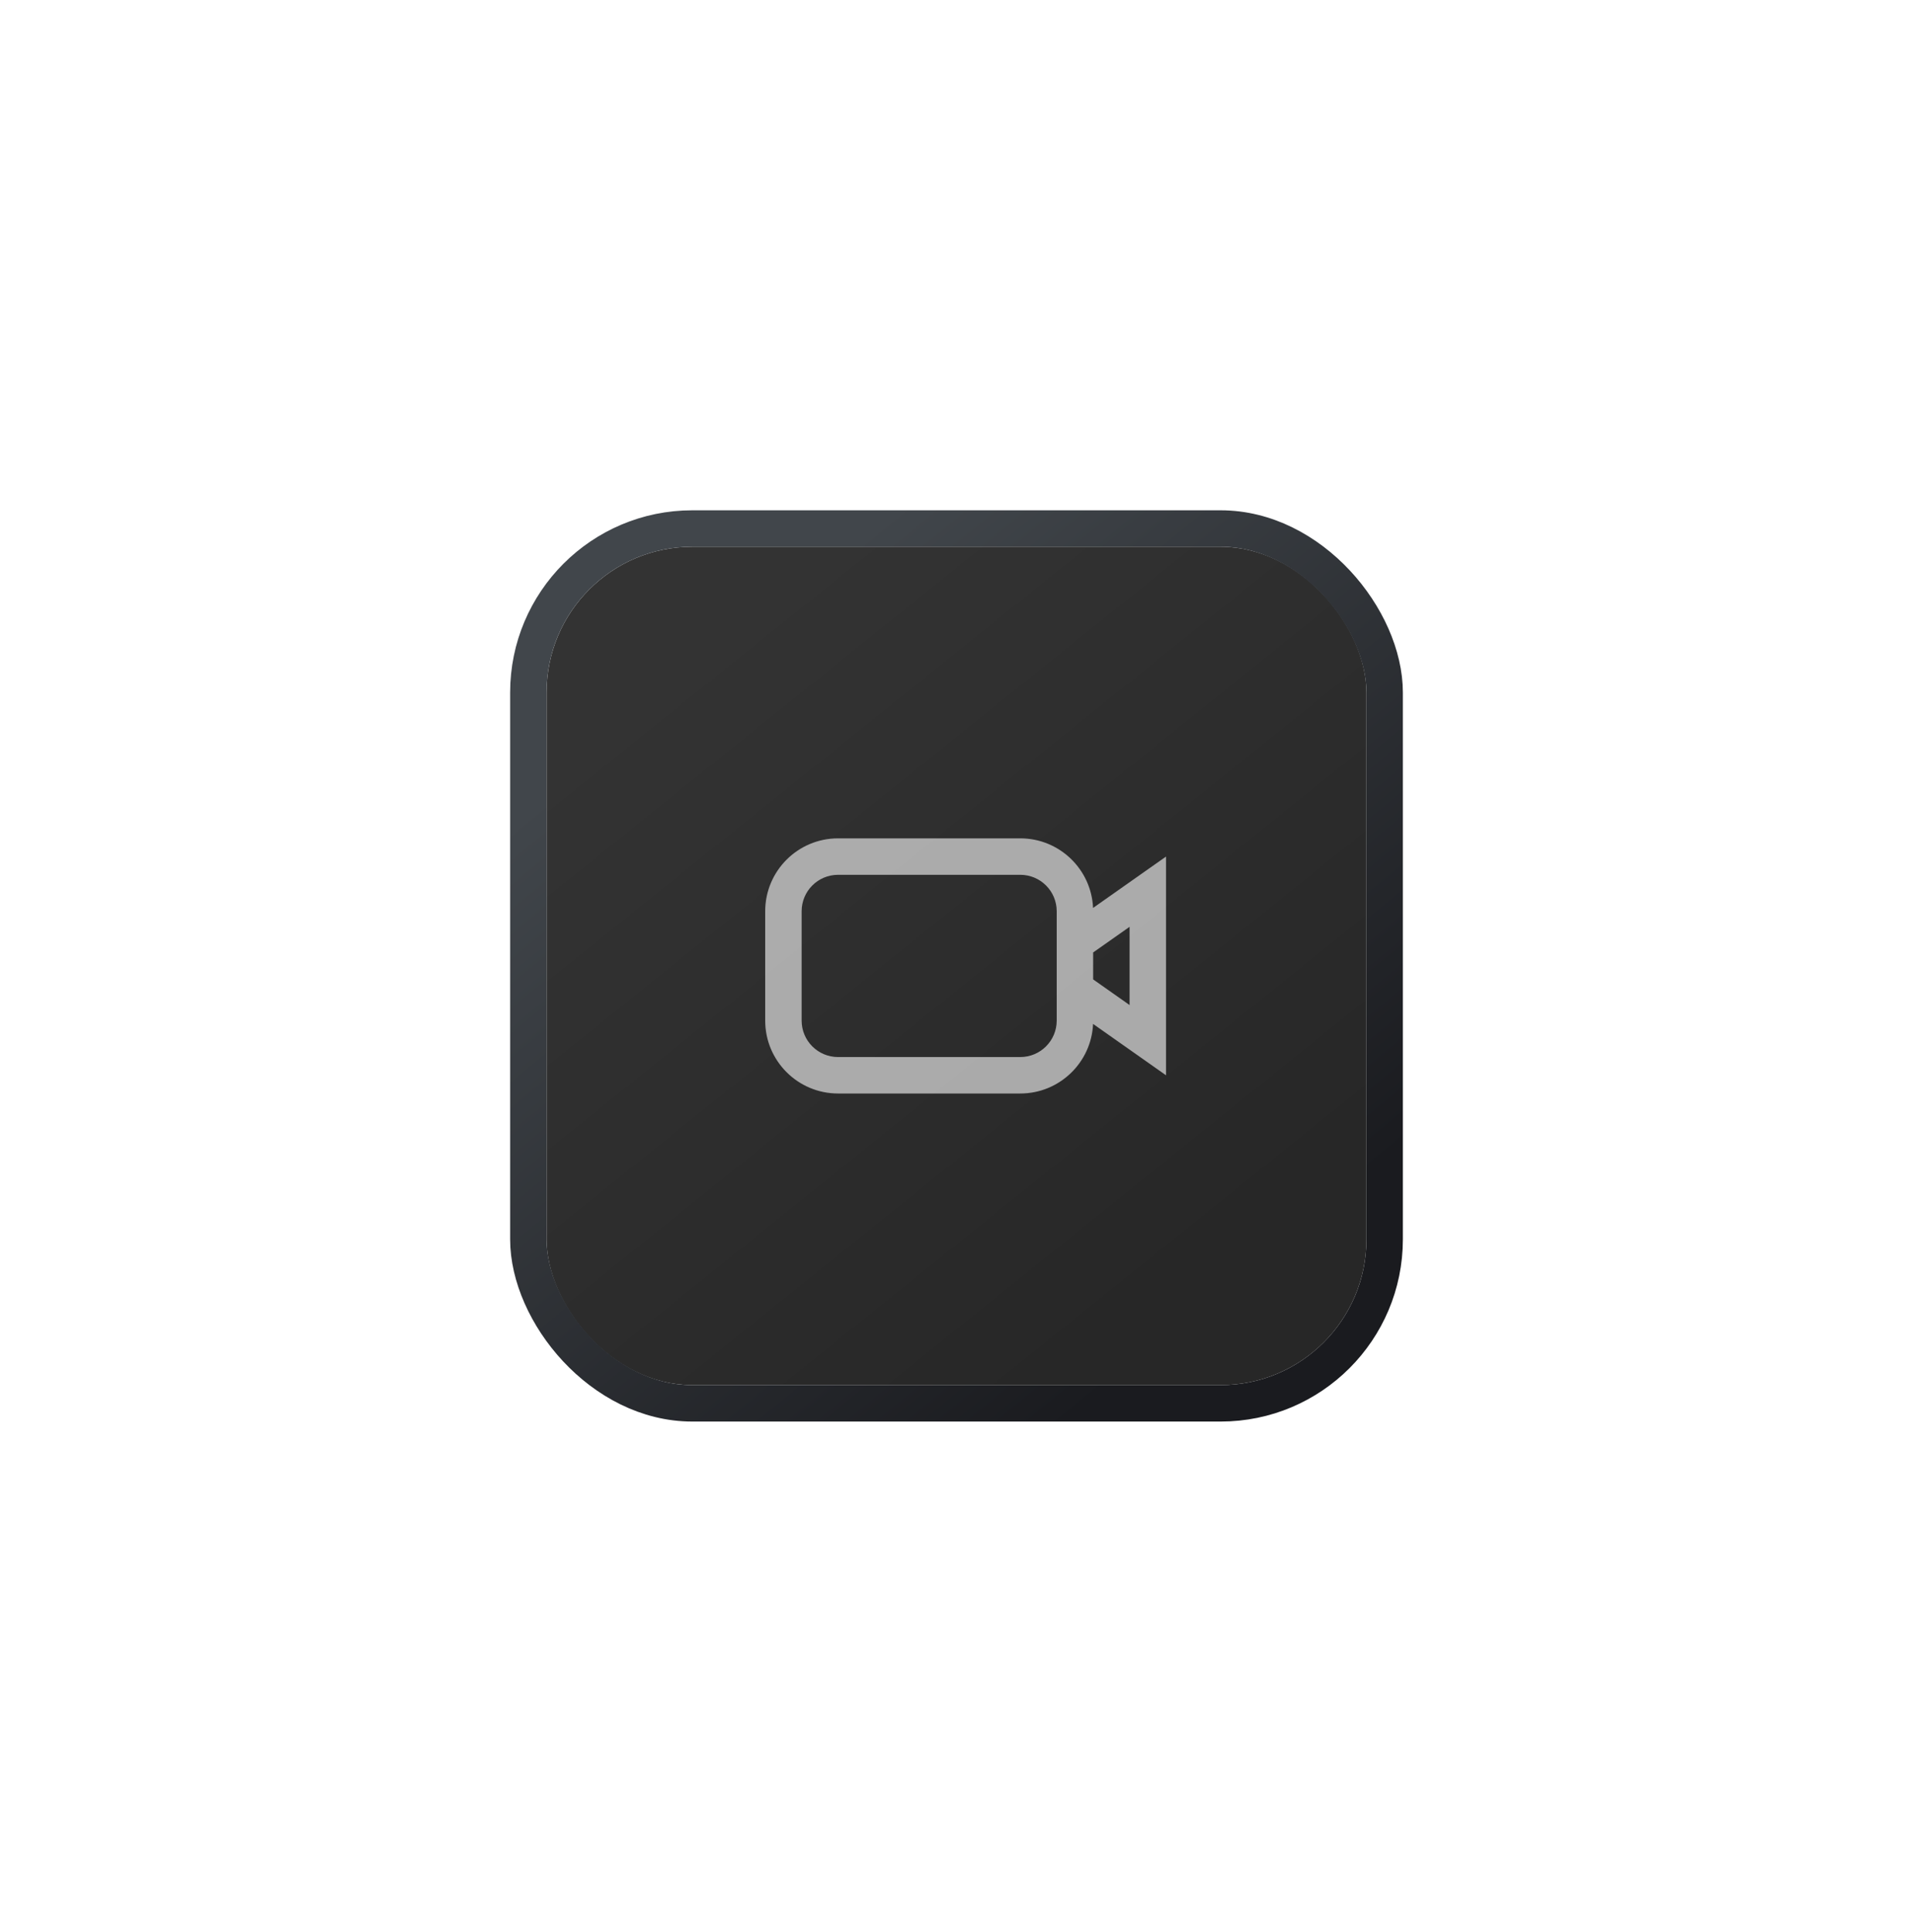
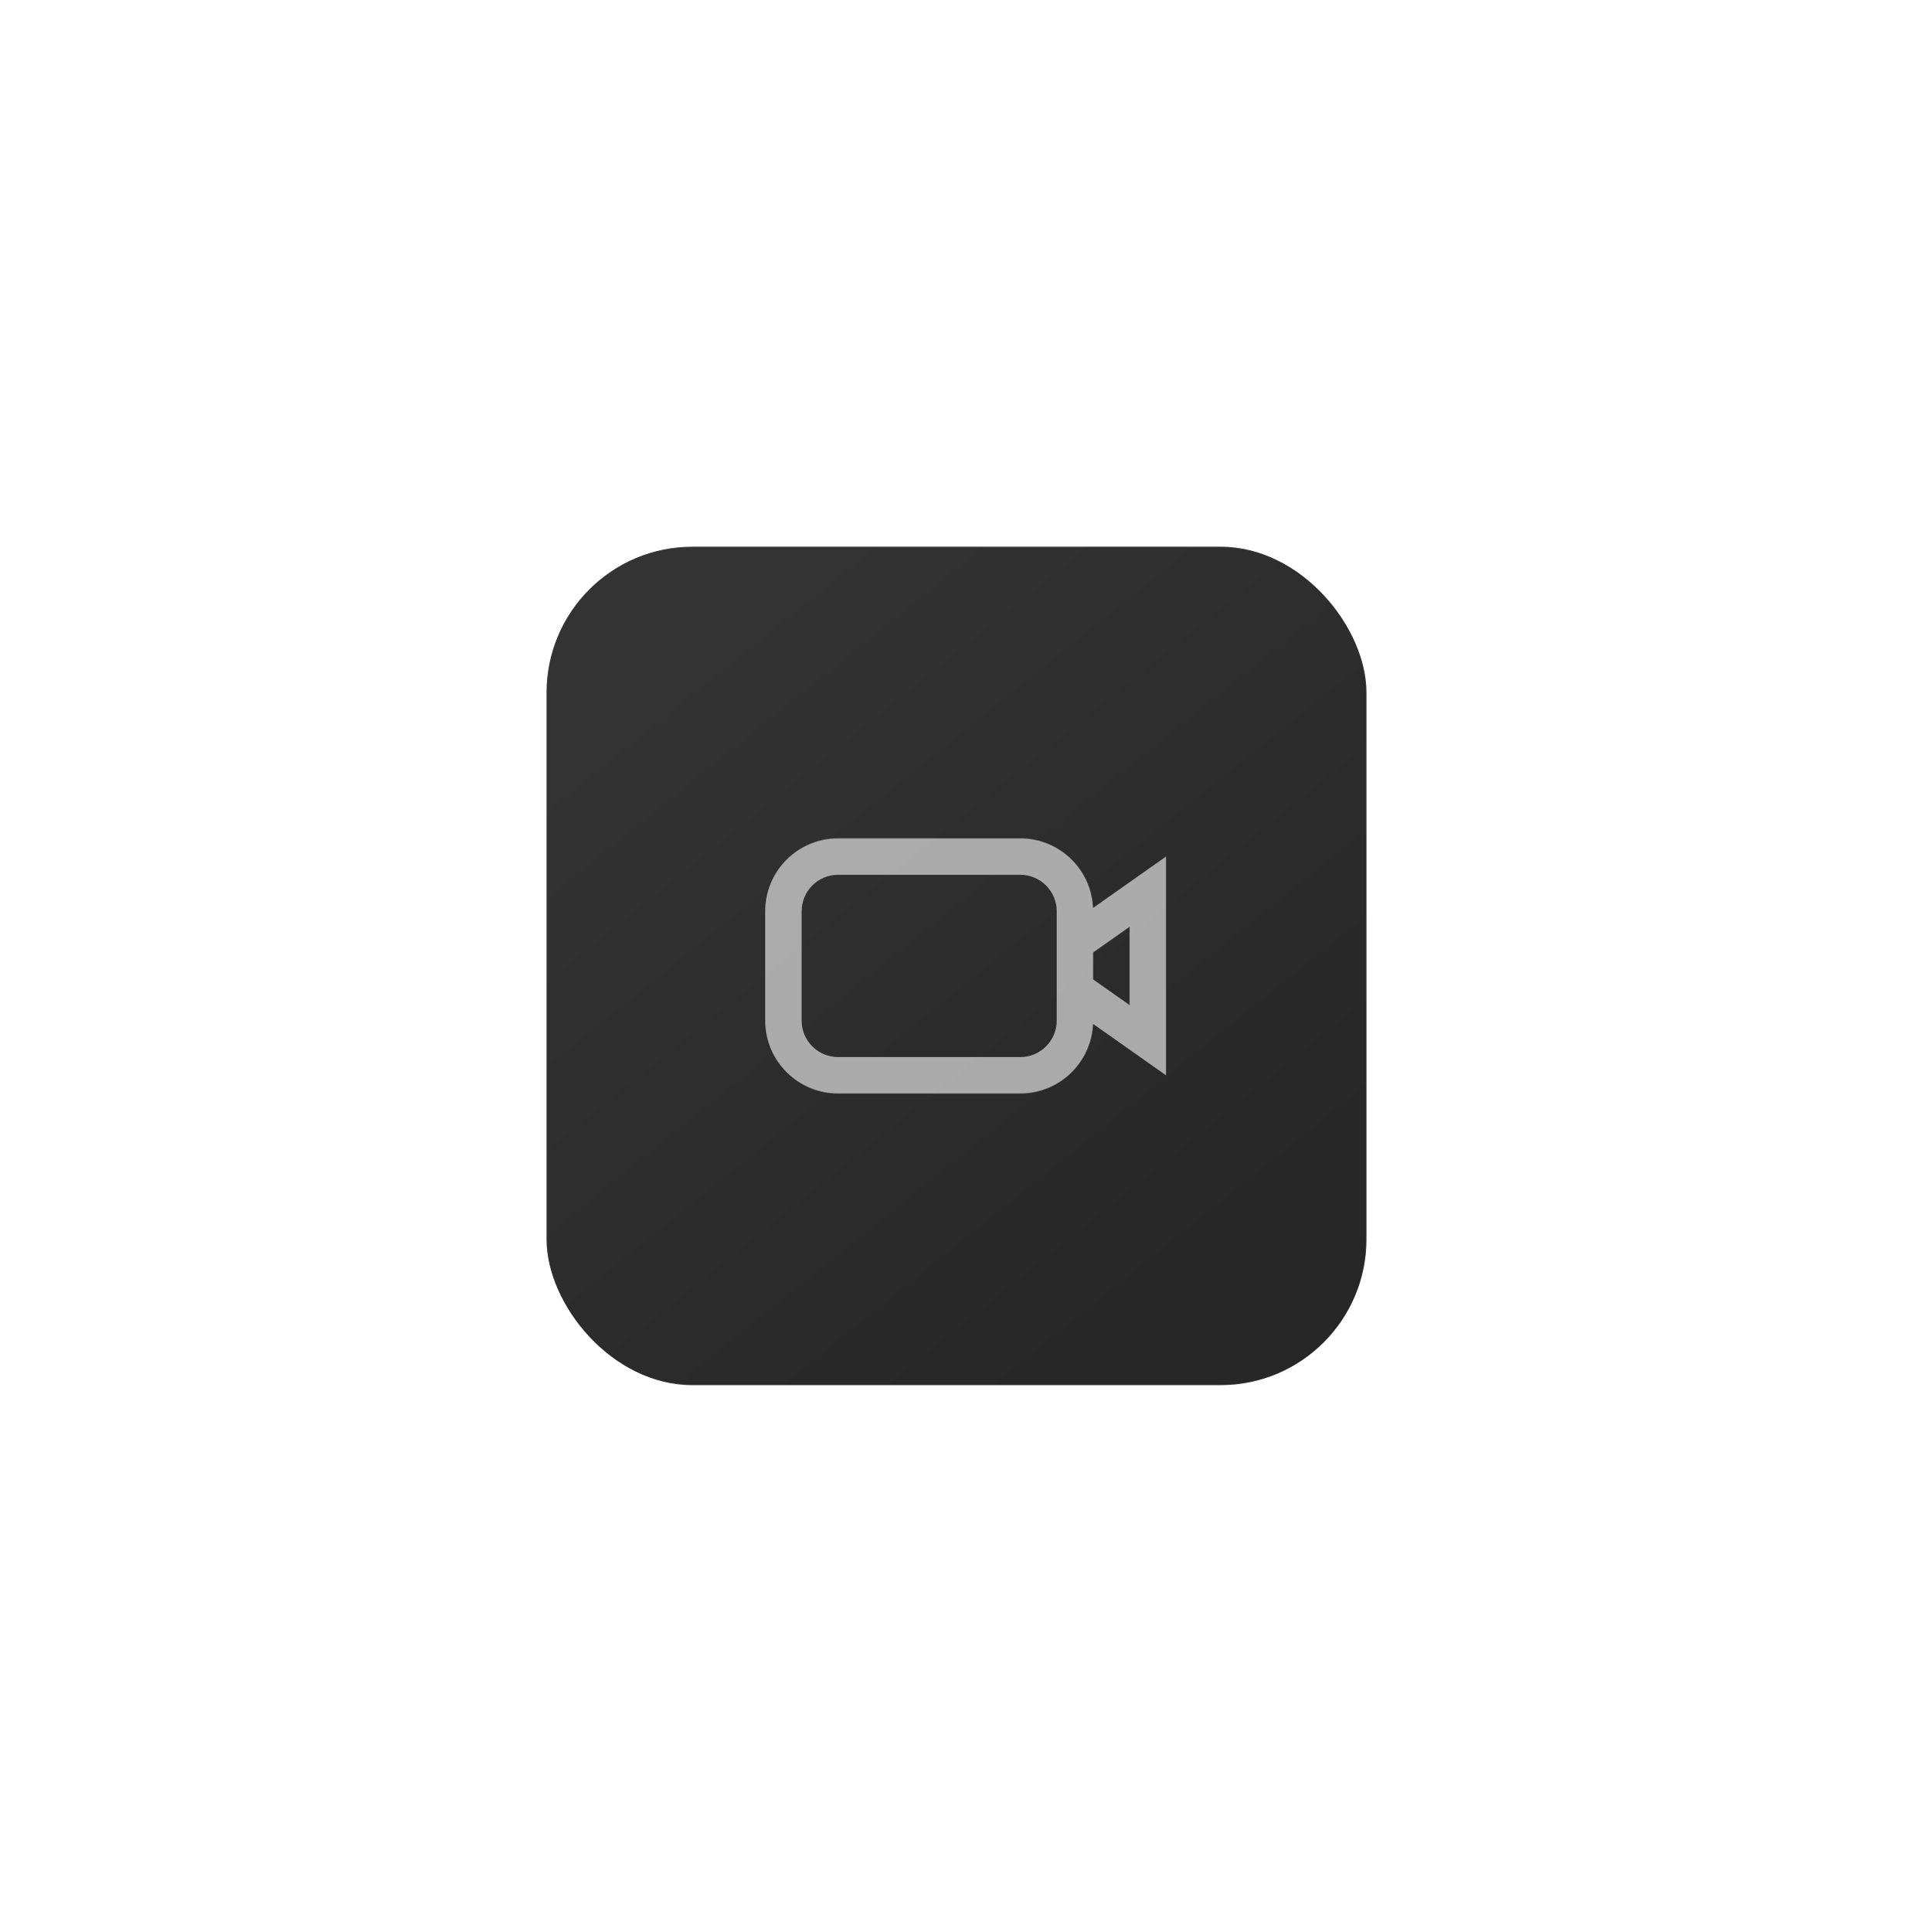
<svg xmlns="http://www.w3.org/2000/svg" width="105" height="106" viewBox="0 0 105 106" fill="none">
  <g filter="url(#filter0_dd)">
    <rect x="30" y="30" width="45" height="46" rx="8" fill="url(#paint0_linear)" />
-     <rect x="29" y="29" width="47" height="48" rx="9" stroke="url(#paint1_linear)" stroke-width="2" />
  </g>
  <path opacity="0.6" fill-rule="evenodd" clip-rule="evenodd" d="M46 48H56C57.105 48 58 48.895 58 50V51.223V54.777V56C58 57.105 57.105 58 56 58H46C44.895 58 44 57.105 44 56V50C44 48.895 44.895 48 46 48ZM59.996 56.182C59.901 58.307 58.148 60 56 60H46C43.791 60 42 58.209 42 56V50C42 47.791 43.791 46 46 46H56C58.148 46 59.901 47.693 59.996 49.818L64 47V59L59.996 56.182ZM60 53.739L62 55.147V50.854L60 52.261V53.739Z" fill="white" />
  <defs>
    <filter id="filter0_dd" x="0" y="0" width="105" height="106" filterUnits="userSpaceOnUse" color-interpolation-filters="sRGB">
      <feFlood flood-opacity="0" result="BackgroundImageFix" />
      <feColorMatrix in="SourceAlpha" type="matrix" values="0 0 0 0 0 0 0 0 0 0 0 0 0 0 0 0 0 0 127 0" result="hardAlpha" />
      <feOffset dx="8" dy="8" />
      <feGaussianBlur stdDeviation="10" />
      <feColorMatrix type="matrix" values="0 0 0 0 0 0 0 0 0 0 0 0 0 0 0 0 0 0 0.302 0" />
      <feBlend mode="normal" in2="BackgroundImageFix" result="effect1_dropShadow" />
      <feColorMatrix in="SourceAlpha" type="matrix" values="0 0 0 0 0 0 0 0 0 0 0 0 0 0 0 0 0 0 127 0" result="hardAlpha" />
      <feOffset dx="-8" dy="-8" />
      <feGaussianBlur stdDeviation="10" />
      <feColorMatrix type="matrix" values="0 0 0 0 0.477 0 0 0 0 0.526 0 0 0 0 0.593 0 0 0 0.149 0" />
      <feBlend mode="normal" in2="effect1_dropShadow" result="effect2_dropShadow" />
      <feBlend mode="normal" in="SourceGraphic" in2="effect2_dropShadow" result="shape" />
    </filter>
    <linearGradient id="paint0_linear" x1="21.968" y1="48.725" x2="49.176" y2="82.569" gradientUnits="userSpaceOnUse">
      <stop stop-color="#333333" />
      <stop offset="1" stop-color="#272727" />
    </linearGradient>
    <linearGradient id="paint1_linear" x1="22.112" y1="50.101" x2="50.577" y2="84.697" gradientUnits="userSpaceOnUse">
      <stop stop-color="#41464B" />
      <stop offset="1" stop-color="#1A1B1F" />
    </linearGradient>
  </defs>
</svg>